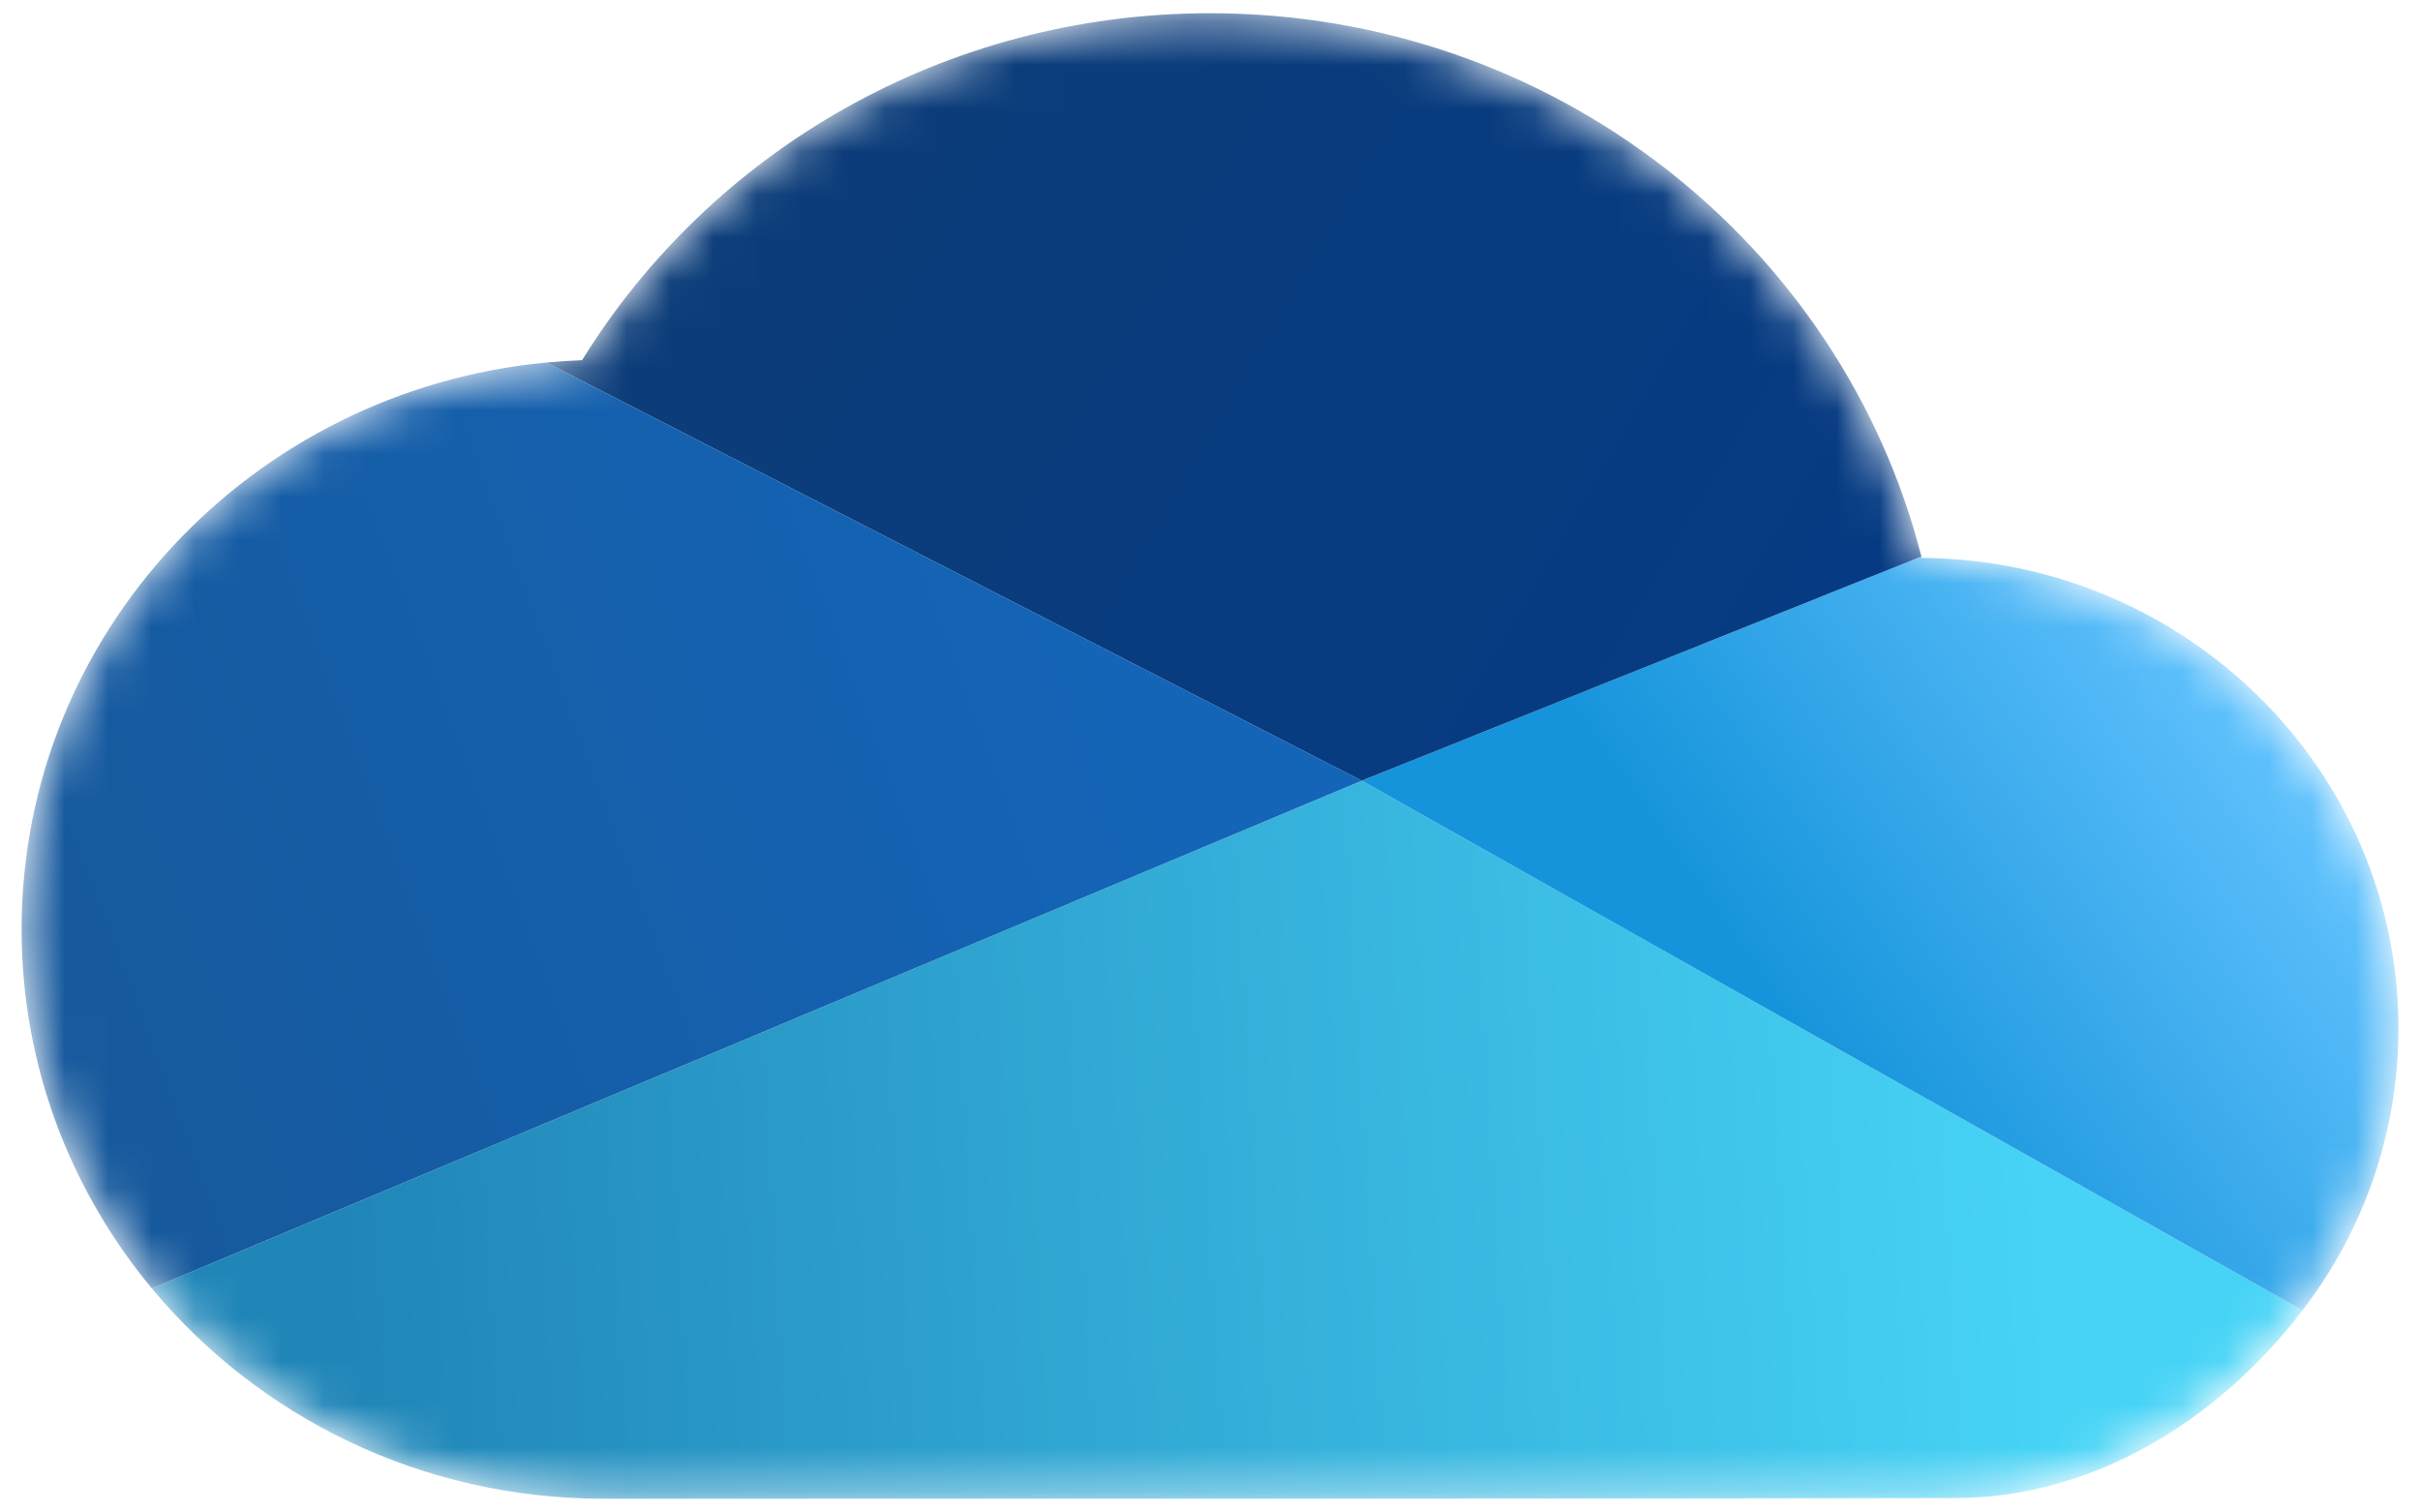
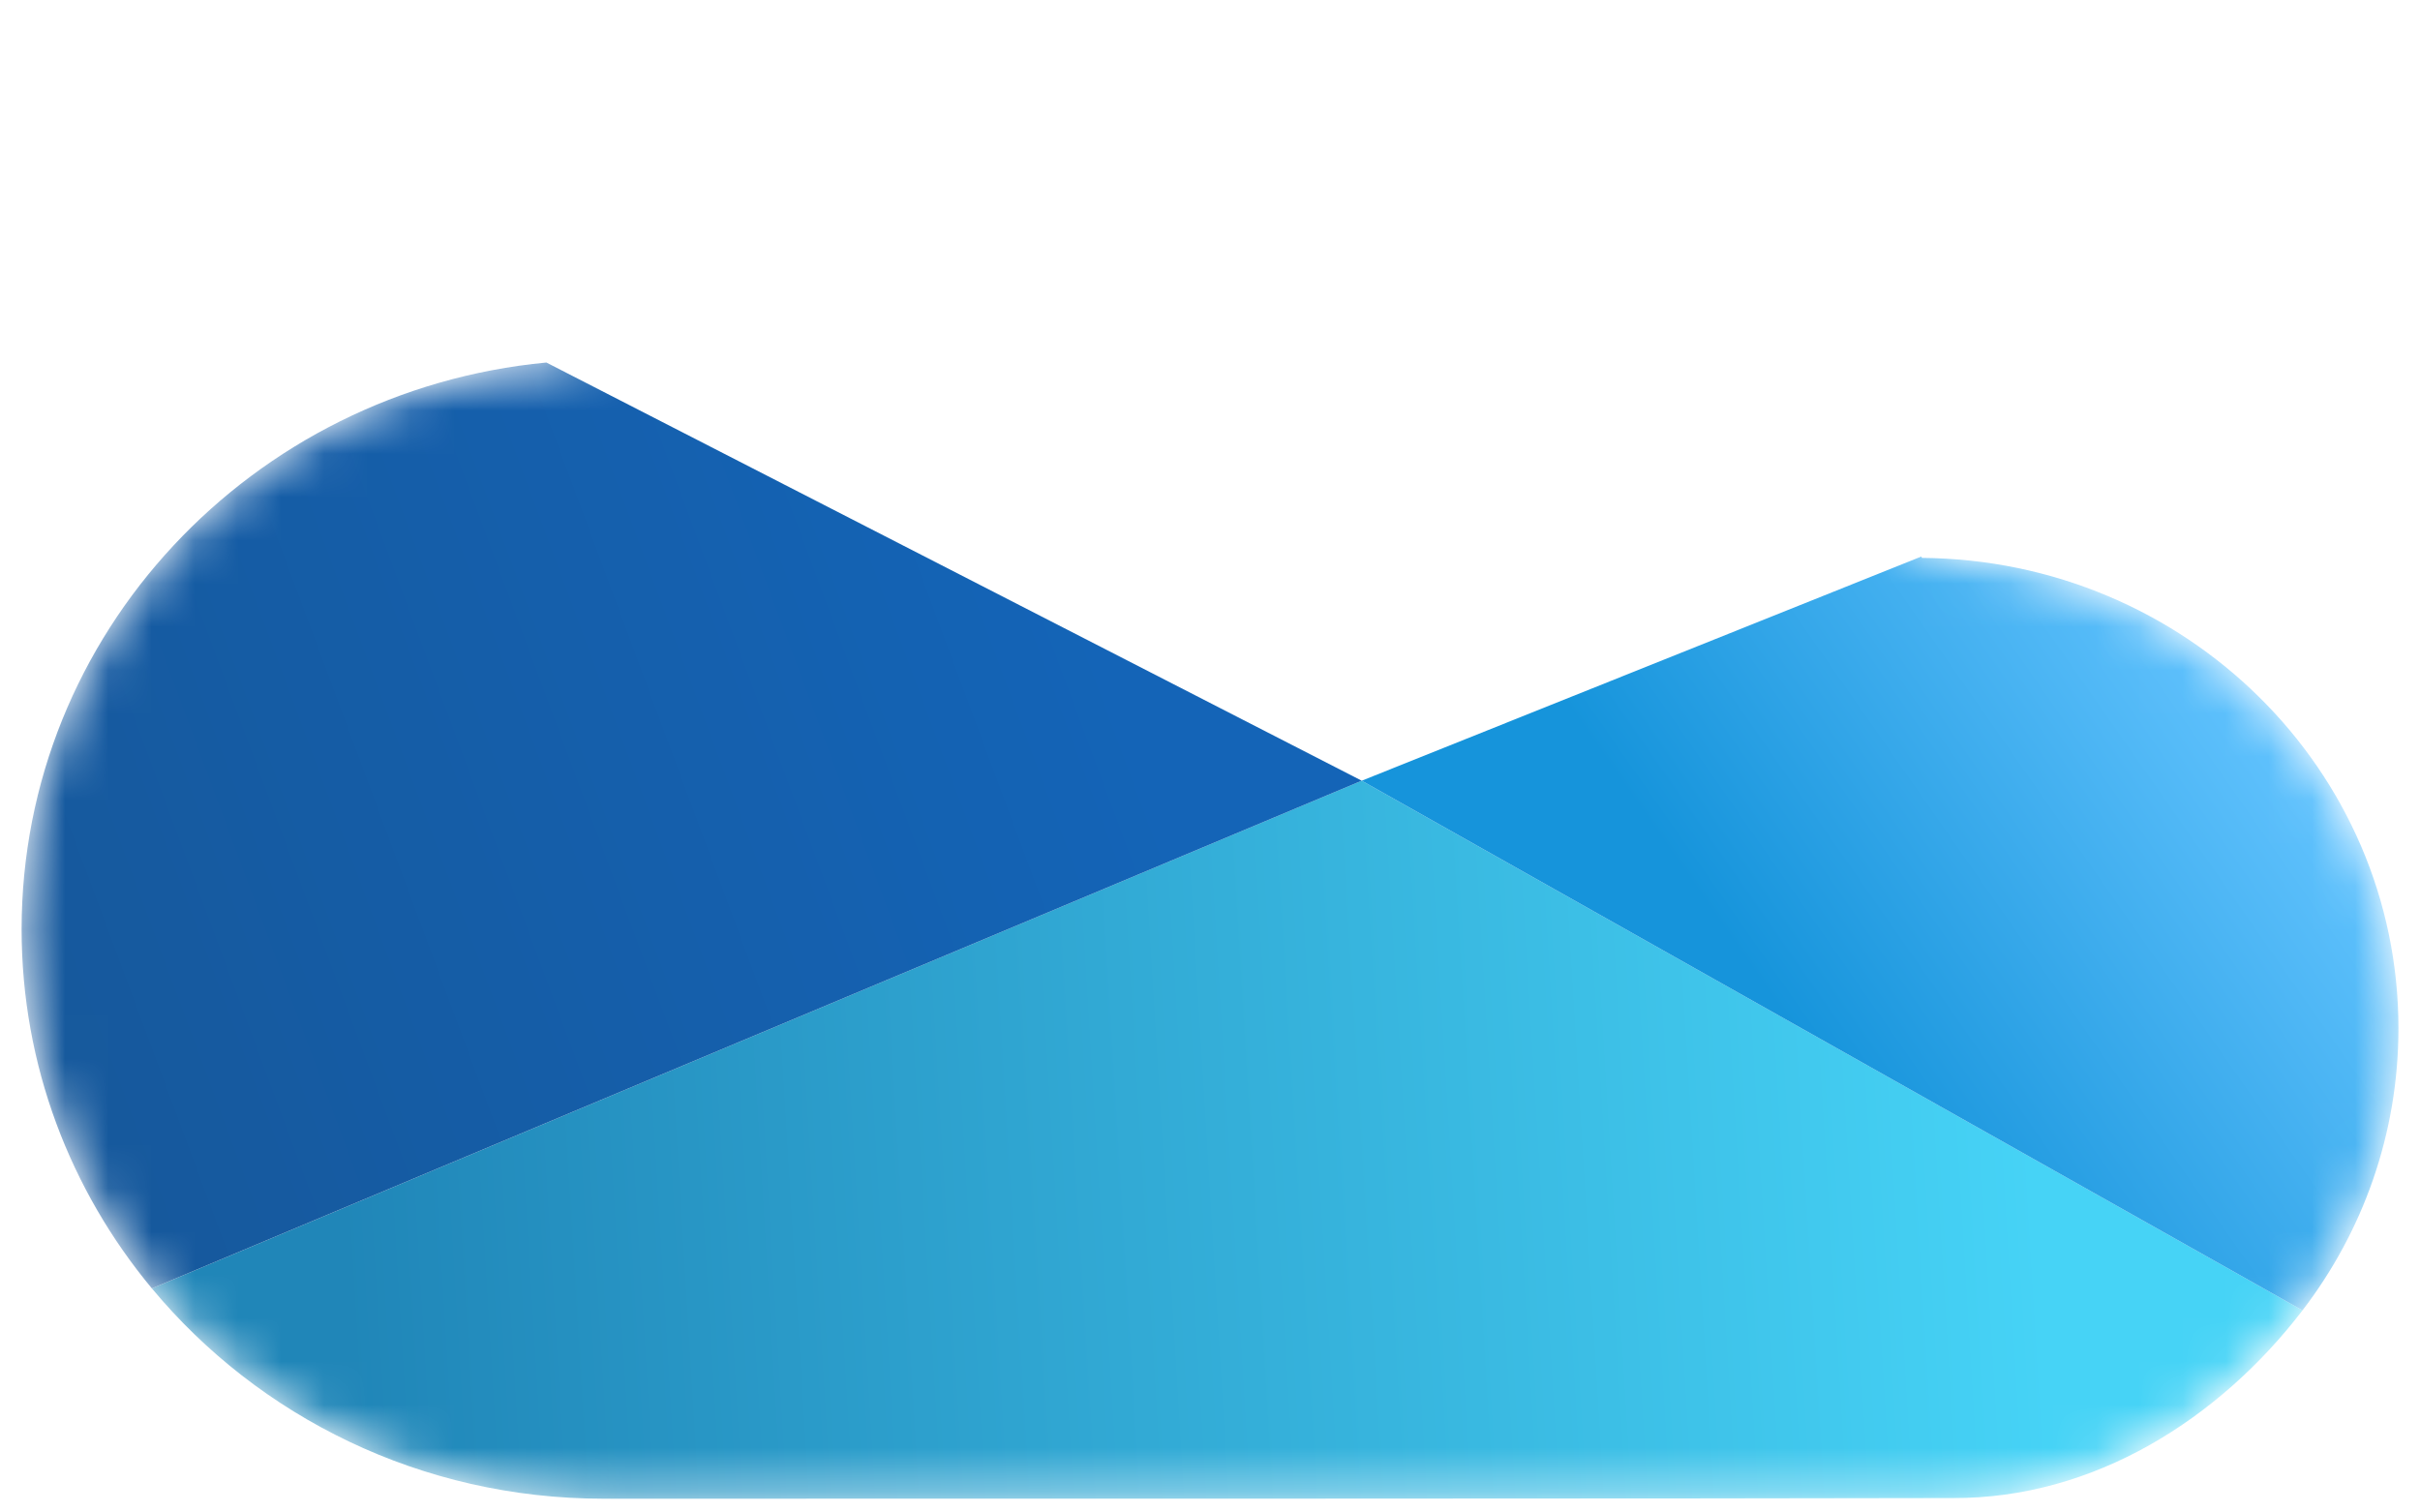
<svg xmlns="http://www.w3.org/2000/svg" width="56" height="35" viewBox="0 0 56 35" fill="none">
  <g id="onedrive">
    <mask id="mask0_1887_2220" style="mask-type:alpha" maskUnits="userSpaceOnUse" x="0" y="0" width="56" height="35">
      <path id="Union" d="M13.957 34.681C6.525 34.681 0.5 28.781 0.5 21.504C0.5 14.386 6.263 8.586 13.47 8.335C16.442 3.523 21.837 0.306 28 0.306C35.959 0.306 42.638 5.671 44.471 12.91C50.57 12.956 55.5 17.812 55.5 23.795C55.5 29.615 50.344 34.681 44.968 34.666L13.957 34.681Z" fill="#C4C4C4" />
    </mask>
    <g mask="url(#mask0_1887_2220)">
      <path id="vector" d="M13.958 34.681C9.744 34.681 5.982 32.784 3.515 29.815L31.511 18.066L53.281 30.323C51.362 32.826 48.465 34.681 45.188 34.666C40.247 34.681 21.233 34.681 13.958 34.681Z" fill="url(#paint0_linear_1887_2220)" />
      <path id="vector_2" d="M44.463 12.878L31.511 18.066L53.281 30.323C54.675 28.504 55.501 26.244 55.501 23.795C55.501 17.812 50.571 12.956 44.471 12.91C44.469 12.899 44.466 12.889 44.463 12.878Z" fill="url(#paint1_linear_1887_2220)" />
-       <path id="vector_3" d="M12.642 8.389L31.51 18.066L44.462 12.878C42.618 5.655 35.947 0.306 28 0.306C21.837 0.306 16.442 3.523 13.47 8.335C13.191 8.345 12.916 8.363 12.642 8.389Z" fill="url(#paint2_linear_1887_2220)" />
      <path id="vector_4" d="M3.514 29.815L31.511 18.066L12.643 8.389C5.827 9.036 0.5 14.661 0.5 21.504C0.5 24.655 1.63 27.547 3.514 29.815Z" fill="url(#paint3_linear_1887_2220)" />
    </g>
  </g>
  <defs>
    <linearGradient id="paint0_linear_1887_2220" x1="8.107" y1="32.389" x2="47.303" y2="29.999" gradientUnits="userSpaceOnUse">
      <stop stop-color="#2086B8" />
      <stop offset="1" stop-color="#46D3F6" />
    </linearGradient>
    <linearGradient id="paint1_linear_1887_2220" x1="41.458" y1="23.795" x2="52.425" y2="16.132" gradientUnits="userSpaceOnUse">
      <stop stop-color="#1694DB" />
      <stop offset="1" stop-color="#62C3FE" />
    </linearGradient>
    <linearGradient id="paint2_linear_1887_2220" x1="15.127" y1="2.597" x2="40.605" y2="17.381" gradientUnits="userSpaceOnUse">
      <stop stop-color="#0D3D78" />
      <stop offset="1" stop-color="#063B83" />
    </linearGradient>
    <linearGradient id="paint3_linear_1887_2220" x1="-0.085" y1="24.368" x2="25.531" y2="14.855" gradientUnits="userSpaceOnUse">
      <stop stop-color="#16589B" />
      <stop offset="1" stop-color="#1464B7" />
    </linearGradient>
  </defs>
</svg>